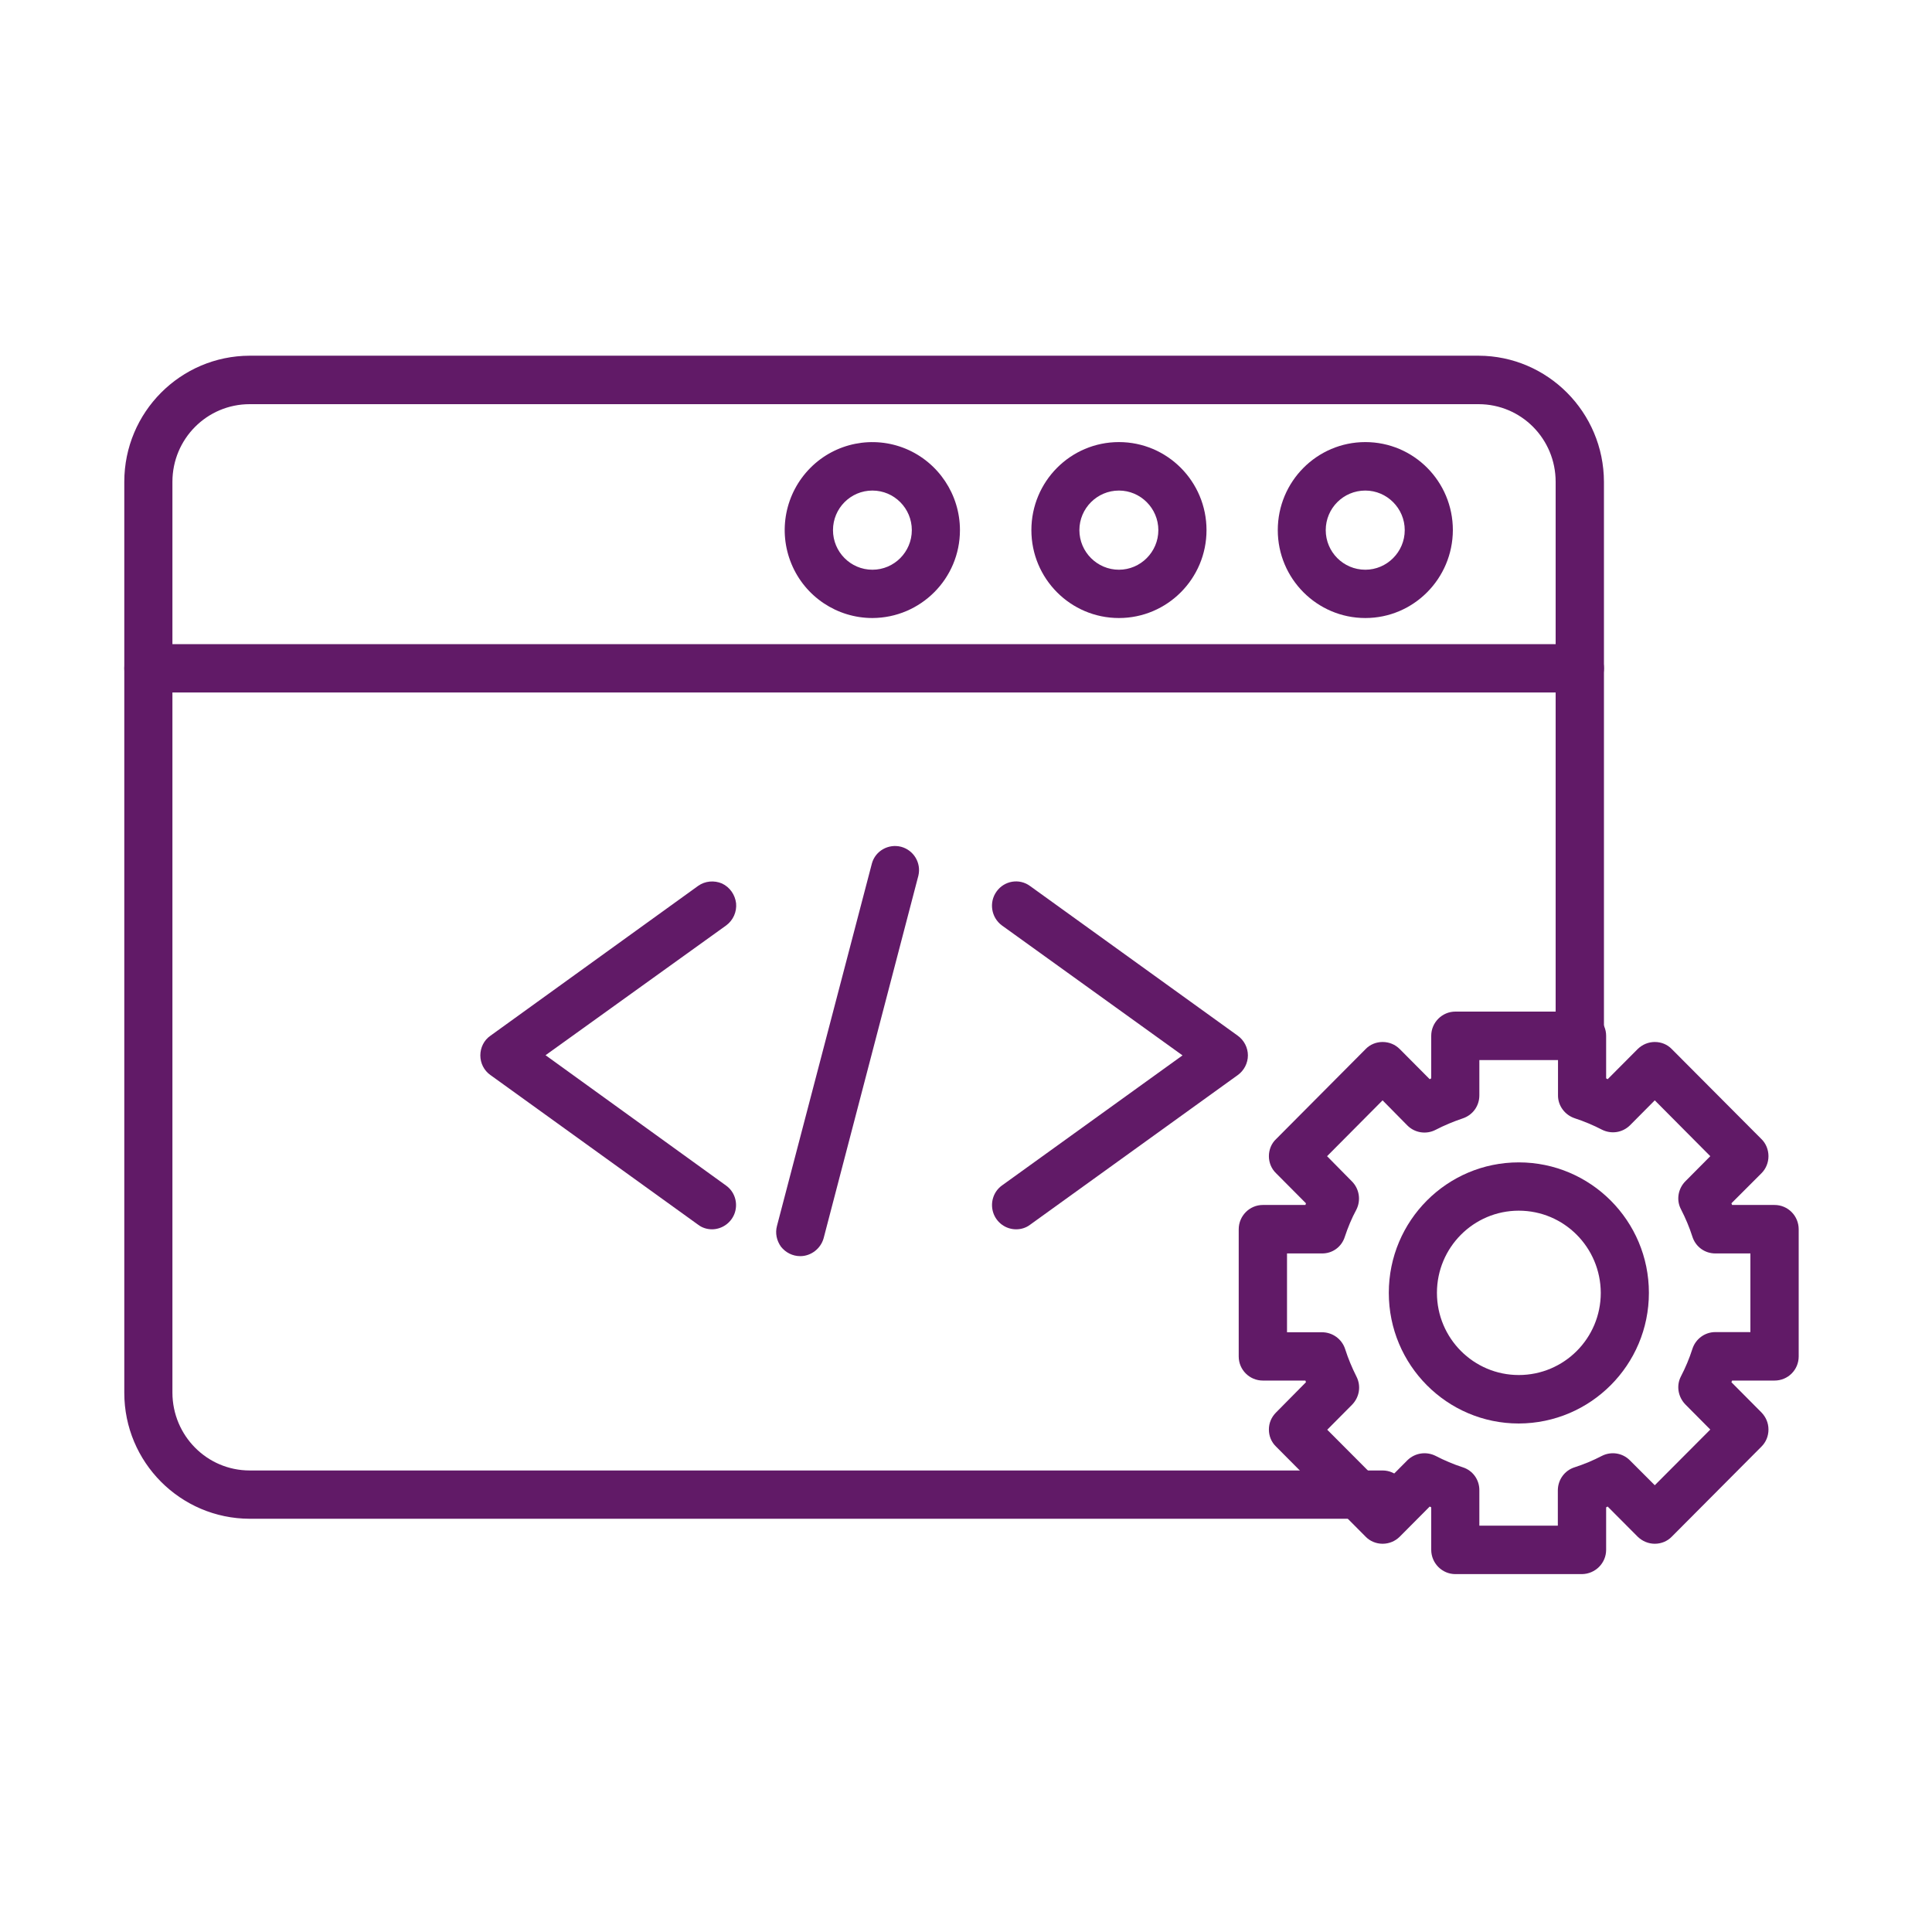
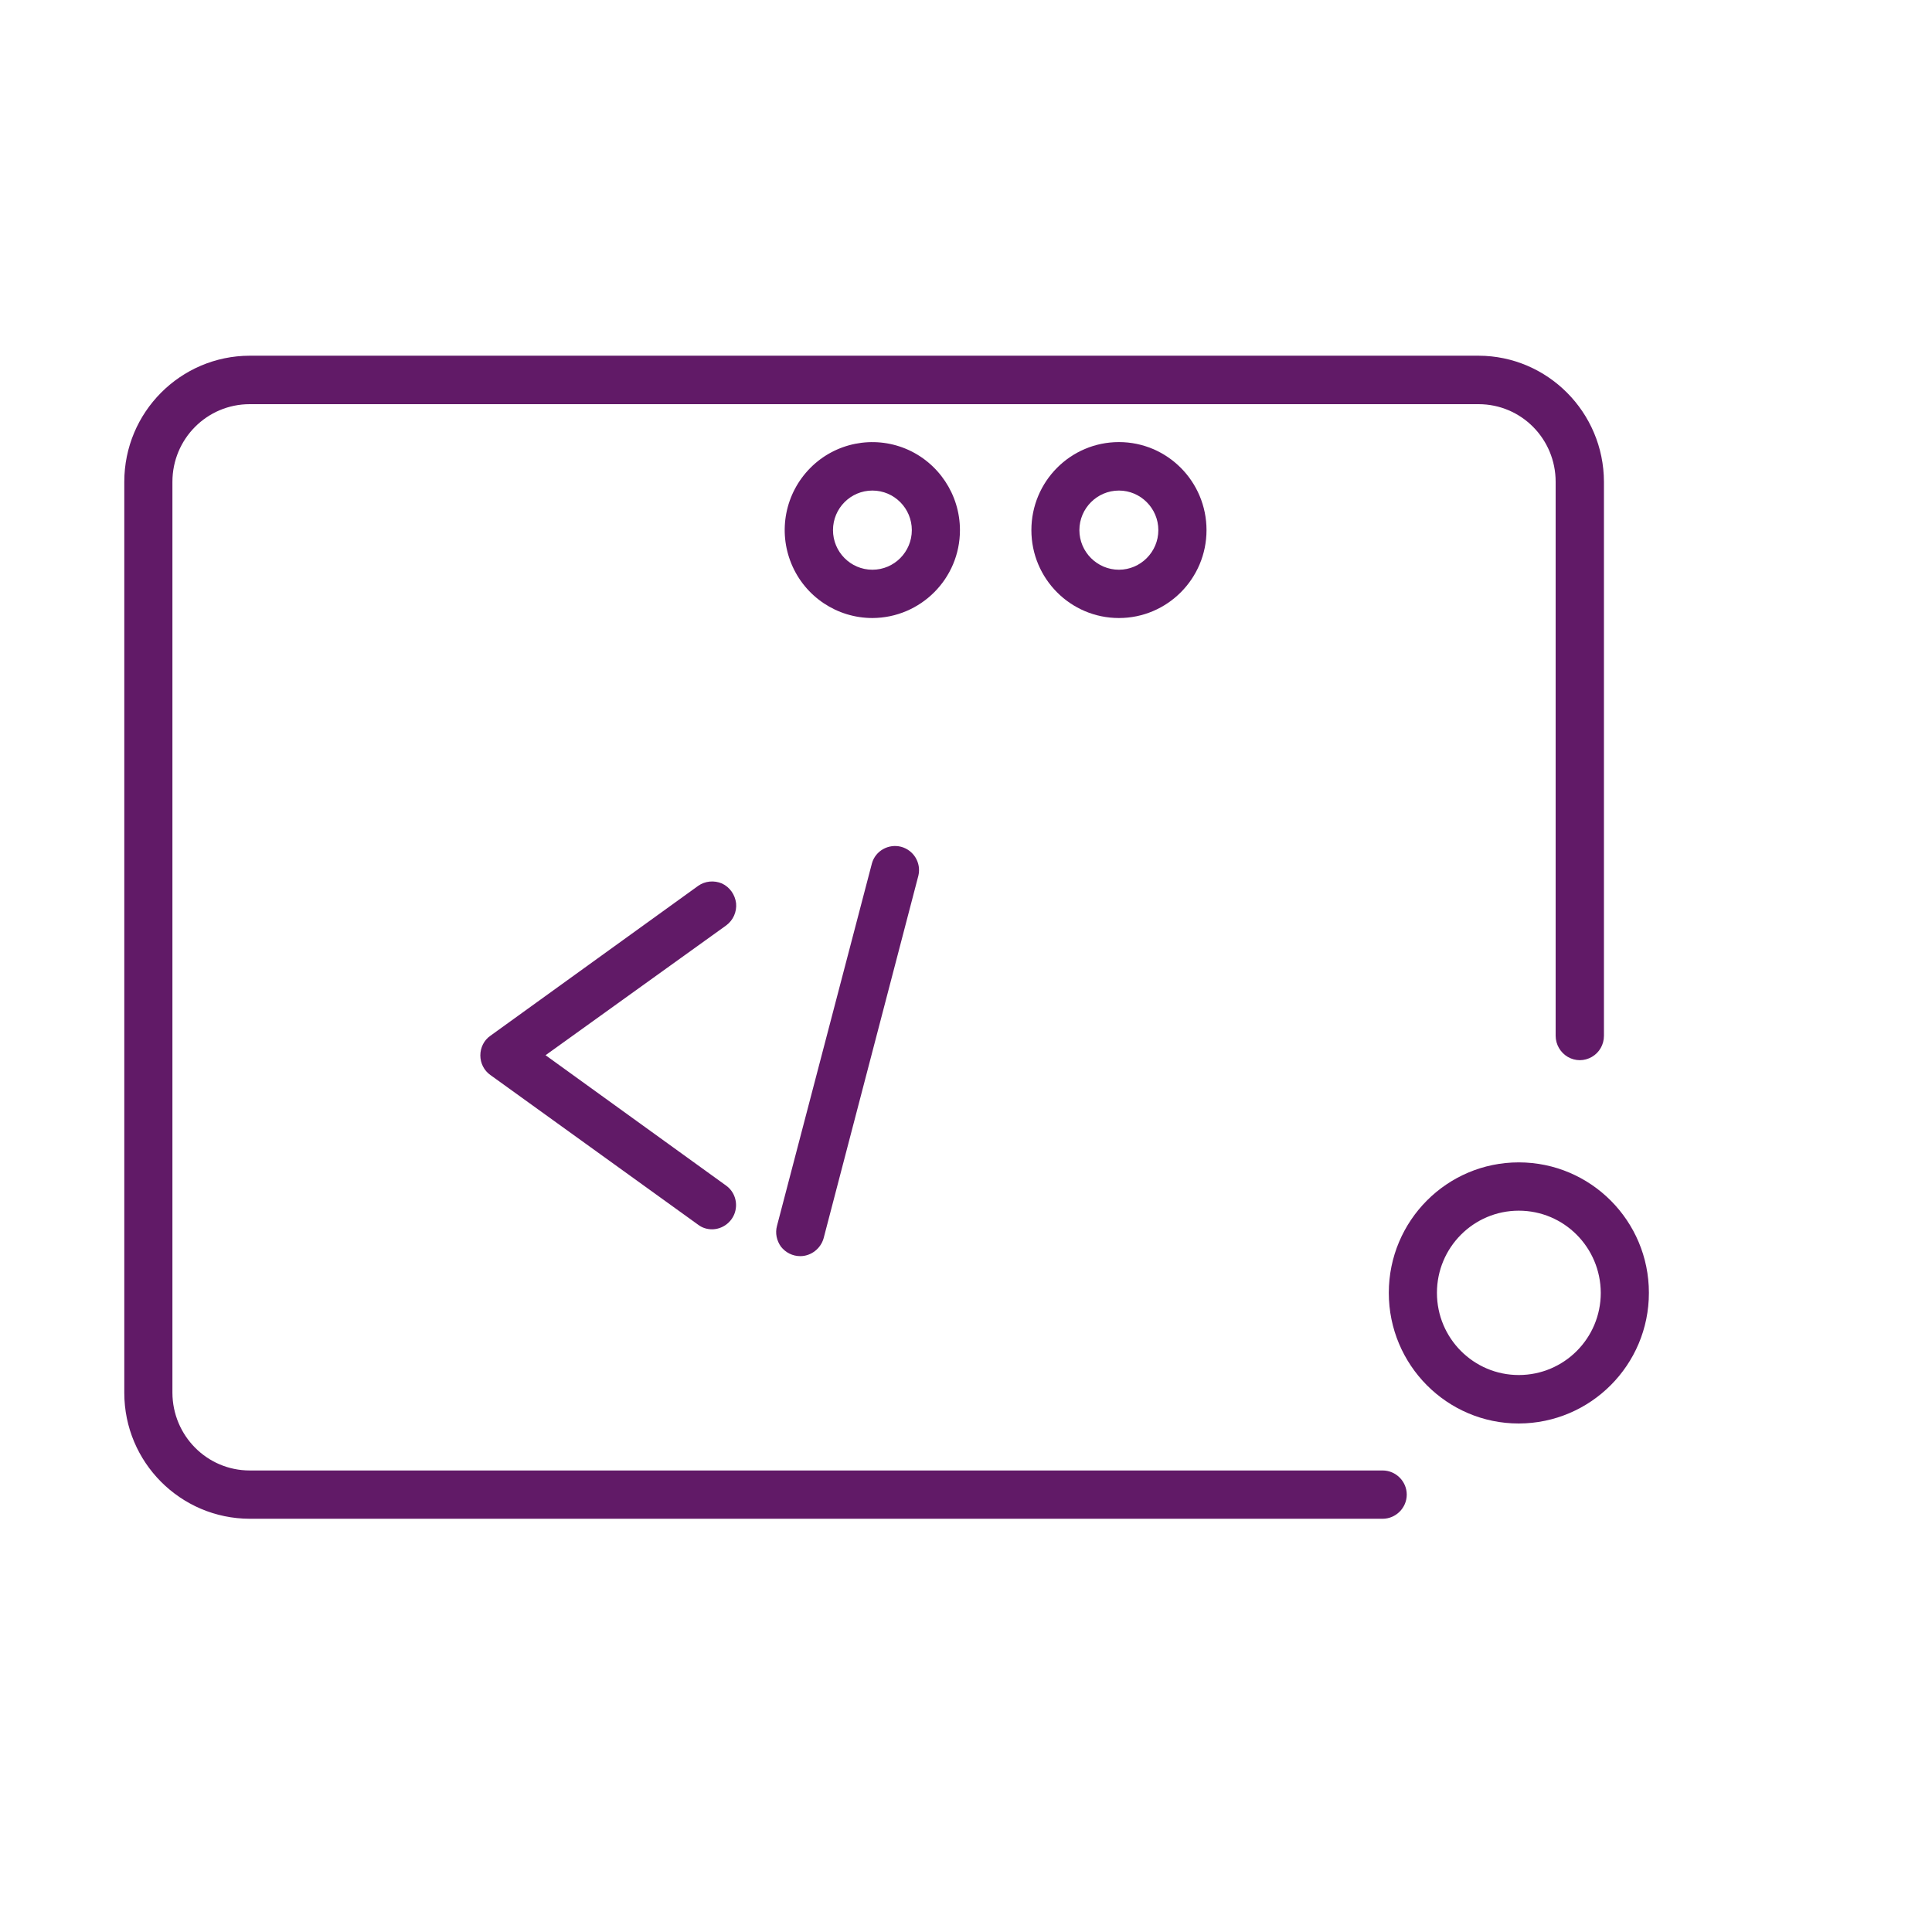
<svg xmlns="http://www.w3.org/2000/svg" width="60" zoomAndPan="magnify" viewBox="0 0 45 45" height="60" preserveAspectRatio="xMidYMid meet" version="1.0">
  <defs>
    <clipPath id="bd7490784b">
      <path d="M 2.895 8.234 L 38 8.234 L 38 36 L 2.895 36 Z M 2.895 8.234 " clip-rule="nonzero" />
    </clipPath>
    <clipPath id="b7949467ad">
      <path d="M 2.895 15 L 38 15 L 38 17 L 2.895 17 Z M 2.895 15 " clip-rule="nonzero" />
    </clipPath>
    <clipPath id="2ccd4d934c">
-       <path d="M 28.598 23.422 L 41.895 23.422 L 41.895 36.664 L 28.598 36.664 Z M 28.598 23.422 " clip-rule="nonzero" />
-     </clipPath>
+       </clipPath>
  </defs>
  <g clip-path="url(#bd7490784b)">
    <path fill="#611a67" d="M 32.203 35.375 L 5.816 35.375 C 4.203 35.371 2.895 34.059 2.895 32.441 L 2.895 11.223 C 2.895 9.602 4.203 8.289 5.816 8.285 L 34.438 8.285 C 36.047 8.289 37.355 9.602 37.359 11.223 L 37.359 24.125 C 37.359 24.328 37.254 24.516 37.078 24.617 C 36.902 24.719 36.691 24.719 36.516 24.617 C 36.344 24.516 36.234 24.328 36.234 24.125 L 36.234 11.223 C 36.234 10.223 35.434 9.414 34.438 9.414 L 5.816 9.414 C 4.82 9.414 4.016 10.223 4.016 11.223 L 4.016 32.441 C 4.02 33.438 4.82 34.25 5.816 34.25 L 32.203 34.25 C 32.512 34.25 32.766 34.504 32.766 34.812 C 32.766 35.121 32.512 35.375 32.203 35.375 " fill-opacity="1" fill-rule="nonzero" />
  </g>
  <g clip-path="url(#b7949467ad)">
-     <path fill="#611a67" d="M 36.801 16.129 L 3.453 16.129 C 3.145 16.129 2.895 15.875 2.895 15.566 C 2.895 15.254 3.145 15.004 3.453 15.004 L 36.801 15.004 C 37.109 15.004 37.359 15.254 37.359 15.566 C 37.359 15.875 37.109 16.129 36.801 16.129 " fill-opacity="1" fill-rule="nonzero" />
-   </g>
+     </g>
  <path fill="#611a67" d="M 26.062 11.426 C 25.555 11.426 25.141 11.84 25.141 12.348 C 25.141 12.855 25.555 13.27 26.062 13.27 C 26.566 13.27 26.98 12.855 26.98 12.348 C 26.98 11.84 26.566 11.426 26.062 11.426 Z M 26.062 14.395 C 24.934 14.395 24.023 13.477 24.023 12.348 C 24.023 11.215 24.934 10.297 26.062 10.297 C 27.188 10.297 28.102 11.215 28.102 12.348 C 28.102 13.477 27.188 14.395 26.062 14.395 " fill-opacity="1" fill-rule="nonzero" />
  <path fill="#611a67" d="M 20.32 11.426 C 19.812 11.426 19.402 11.84 19.402 12.348 C 19.402 12.855 19.812 13.27 20.32 13.27 C 20.828 13.27 21.238 12.855 21.238 12.348 C 21.238 11.84 20.828 11.426 20.32 11.426 Z M 20.32 14.395 C 19.496 14.395 18.75 13.898 18.434 13.133 C 18.117 12.367 18.289 11.488 18.875 10.898 C 19.457 10.312 20.336 10.137 21.098 10.453 C 21.859 10.77 22.359 11.52 22.359 12.348 C 22.359 13.477 21.445 14.391 20.32 14.395 " fill-opacity="1" fill-rule="nonzero" />
-   <path fill="#611a67" d="M 31.801 11.426 C 31.289 11.426 30.879 11.84 30.879 12.348 C 30.879 12.855 31.289 13.27 31.801 13.27 C 32.305 13.27 32.719 12.855 32.719 12.348 C 32.719 11.84 32.305 11.426 31.801 11.426 Z M 31.801 14.395 C 30.676 14.395 29.762 13.477 29.762 12.348 C 29.762 11.215 30.676 10.297 31.801 10.297 C 32.93 10.297 33.84 11.215 33.84 12.348 C 33.836 13.477 32.926 14.395 31.801 14.395 " fill-opacity="1" fill-rule="nonzero" />
  <path fill="#611a67" d="M 16.586 28.633 C 16.469 28.633 16.355 28.598 16.262 28.527 L 11.422 25.039 C 11.273 24.934 11.188 24.762 11.188 24.582 C 11.188 24.402 11.273 24.227 11.422 24.125 L 16.262 20.633 C 16.422 20.52 16.633 20.5 16.816 20.578 C 17 20.664 17.121 20.84 17.145 21.039 C 17.164 21.238 17.078 21.434 16.914 21.555 L 12.707 24.578 L 16.91 27.613 C 17.109 27.754 17.191 28.008 17.117 28.242 C 17.043 28.473 16.824 28.633 16.582 28.633 L 16.586 28.633 " fill-opacity="1" fill-rule="nonzero" />
-   <path fill="#611a67" d="M 23.668 28.633 C 23.422 28.633 23.207 28.473 23.133 28.242 C 23.059 28.008 23.141 27.754 23.336 27.613 L 27.543 24.582 L 23.336 21.555 C 23.086 21.371 23.031 21.016 23.211 20.766 C 23.391 20.512 23.742 20.453 23.992 20.637 L 28.832 24.125 C 28.977 24.23 29.066 24.402 29.066 24.582 C 29.066 24.762 28.977 24.934 28.832 25.039 L 23.992 28.527 C 23.898 28.598 23.785 28.633 23.668 28.633 " fill-opacity="1" fill-rule="nonzero" />
  <path fill="#611a67" d="M 18.641 29.258 C 18.461 29.258 18.301 29.176 18.191 29.039 C 18.09 28.898 18.051 28.723 18.098 28.551 L 20.309 20.109 C 20.391 19.816 20.695 19.648 20.988 19.723 C 21.281 19.801 21.461 20.098 21.391 20.395 L 19.184 28.84 C 19.117 29.082 18.891 29.258 18.641 29.258 " fill-opacity="1" fill-rule="nonzero" />
  <g clip-path="url(#2ccd4d934c)">
    <path fill="#611a67" d="M 34.457 35.535 L 36.285 35.535 L 36.285 34.715 C 36.285 34.469 36.441 34.25 36.676 34.176 C 36.895 34.105 37.109 34.016 37.312 33.91 C 37.527 33.801 37.789 33.84 37.961 34.012 L 38.543 34.594 L 39.836 33.297 L 39.258 32.715 C 39.086 32.539 39.039 32.277 39.152 32.059 C 39.258 31.855 39.348 31.641 39.418 31.422 C 39.492 31.188 39.707 31.027 39.953 31.027 L 40.77 31.027 L 40.77 29.195 L 39.953 29.195 C 39.707 29.195 39.492 29.039 39.418 28.801 C 39.348 28.582 39.258 28.371 39.152 28.164 C 39.039 27.949 39.086 27.684 39.258 27.512 L 39.836 26.93 L 38.543 25.629 L 37.965 26.211 C 37.789 26.383 37.531 26.422 37.312 26.312 C 37.109 26.207 36.895 26.117 36.68 26.047 C 36.445 25.969 36.285 25.75 36.289 25.508 L 36.289 24.691 L 34.457 24.691 L 34.457 25.512 C 34.457 25.758 34.305 25.973 34.066 26.051 C 33.848 26.125 33.641 26.211 33.438 26.316 C 33.219 26.43 32.953 26.387 32.781 26.215 L 32.203 25.629 L 30.91 26.93 L 31.488 27.516 C 31.66 27.688 31.703 27.953 31.594 28.172 C 31.484 28.375 31.395 28.59 31.324 28.805 C 31.25 29.043 31.035 29.199 30.789 29.195 L 29.977 29.195 L 29.977 31.031 L 30.793 31.031 C 31.039 31.031 31.258 31.191 31.332 31.426 C 31.402 31.645 31.492 31.859 31.594 32.062 C 31.707 32.281 31.664 32.543 31.492 32.719 L 30.914 33.301 L 32.203 34.594 L 32.781 34.012 C 32.957 33.84 33.219 33.801 33.438 33.91 C 33.641 34.016 33.852 34.105 34.07 34.176 C 34.305 34.25 34.461 34.469 34.457 34.715 Z M 36.848 36.664 L 33.898 36.664 C 33.59 36.664 33.336 36.41 33.336 36.098 L 33.336 35.109 L 33.301 35.09 L 32.602 35.793 C 32.496 35.898 32.355 35.957 32.203 35.957 C 32.055 35.957 31.91 35.898 31.809 35.793 L 29.723 33.695 C 29.613 33.59 29.555 33.449 29.555 33.297 C 29.555 33.145 29.613 33.008 29.723 32.898 L 30.418 32.195 L 30.406 32.156 L 29.414 32.156 C 29.105 32.156 28.852 31.906 28.852 31.594 L 28.852 28.633 C 28.852 28.32 29.105 28.066 29.414 28.066 L 30.406 28.066 L 30.418 28.027 L 29.723 27.328 C 29.613 27.223 29.555 27.078 29.555 26.93 C 29.555 26.781 29.613 26.633 29.723 26.531 L 31.809 24.434 C 31.91 24.328 32.055 24.27 32.203 24.27 C 32.355 24.27 32.496 24.328 32.602 24.434 L 33.301 25.137 L 33.336 25.117 L 33.336 24.125 C 33.336 23.816 33.59 23.562 33.898 23.562 L 36.848 23.562 C 37.156 23.562 37.41 23.816 37.41 24.125 L 37.41 25.117 L 37.445 25.137 L 38.145 24.434 C 38.254 24.328 38.395 24.27 38.543 24.27 C 38.695 24.27 38.836 24.328 38.938 24.434 L 41.027 26.531 C 41.133 26.633 41.191 26.781 41.191 26.93 C 41.191 27.078 41.133 27.223 41.027 27.328 L 40.328 28.027 L 40.344 28.066 L 41.332 28.066 C 41.645 28.066 41.895 28.32 41.895 28.633 L 41.895 31.594 C 41.895 31.906 41.645 32.156 41.332 32.156 L 40.344 32.156 L 40.328 32.195 L 41.027 32.898 C 41.133 33.008 41.191 33.145 41.191 33.297 C 41.191 33.449 41.133 33.59 41.027 33.695 L 38.938 35.793 C 38.836 35.898 38.695 35.957 38.543 35.957 C 38.395 35.957 38.254 35.898 38.145 35.793 L 37.445 35.09 L 37.41 35.109 L 37.41 36.098 C 37.41 36.41 37.156 36.66 36.848 36.664 " fill-opacity="1" fill-rule="nonzero" />
  </g>
  <path fill="#611a67" d="M 35.375 28.199 C 34.324 28.199 33.469 29.055 33.469 30.113 C 33.469 31.172 34.324 32.027 35.375 32.027 C 36.43 32.027 37.285 31.172 37.285 30.113 C 37.281 29.055 36.43 28.199 35.375 28.199 Z M 35.375 33.156 C 33.703 33.156 32.348 31.793 32.348 30.113 C 32.348 28.434 33.703 27.074 35.375 27.074 C 37.047 27.074 38.406 28.434 38.406 30.113 C 38.406 31.793 37.047 33.152 35.375 33.156 " fill-opacity="1" fill-rule="nonzero" />
</svg>